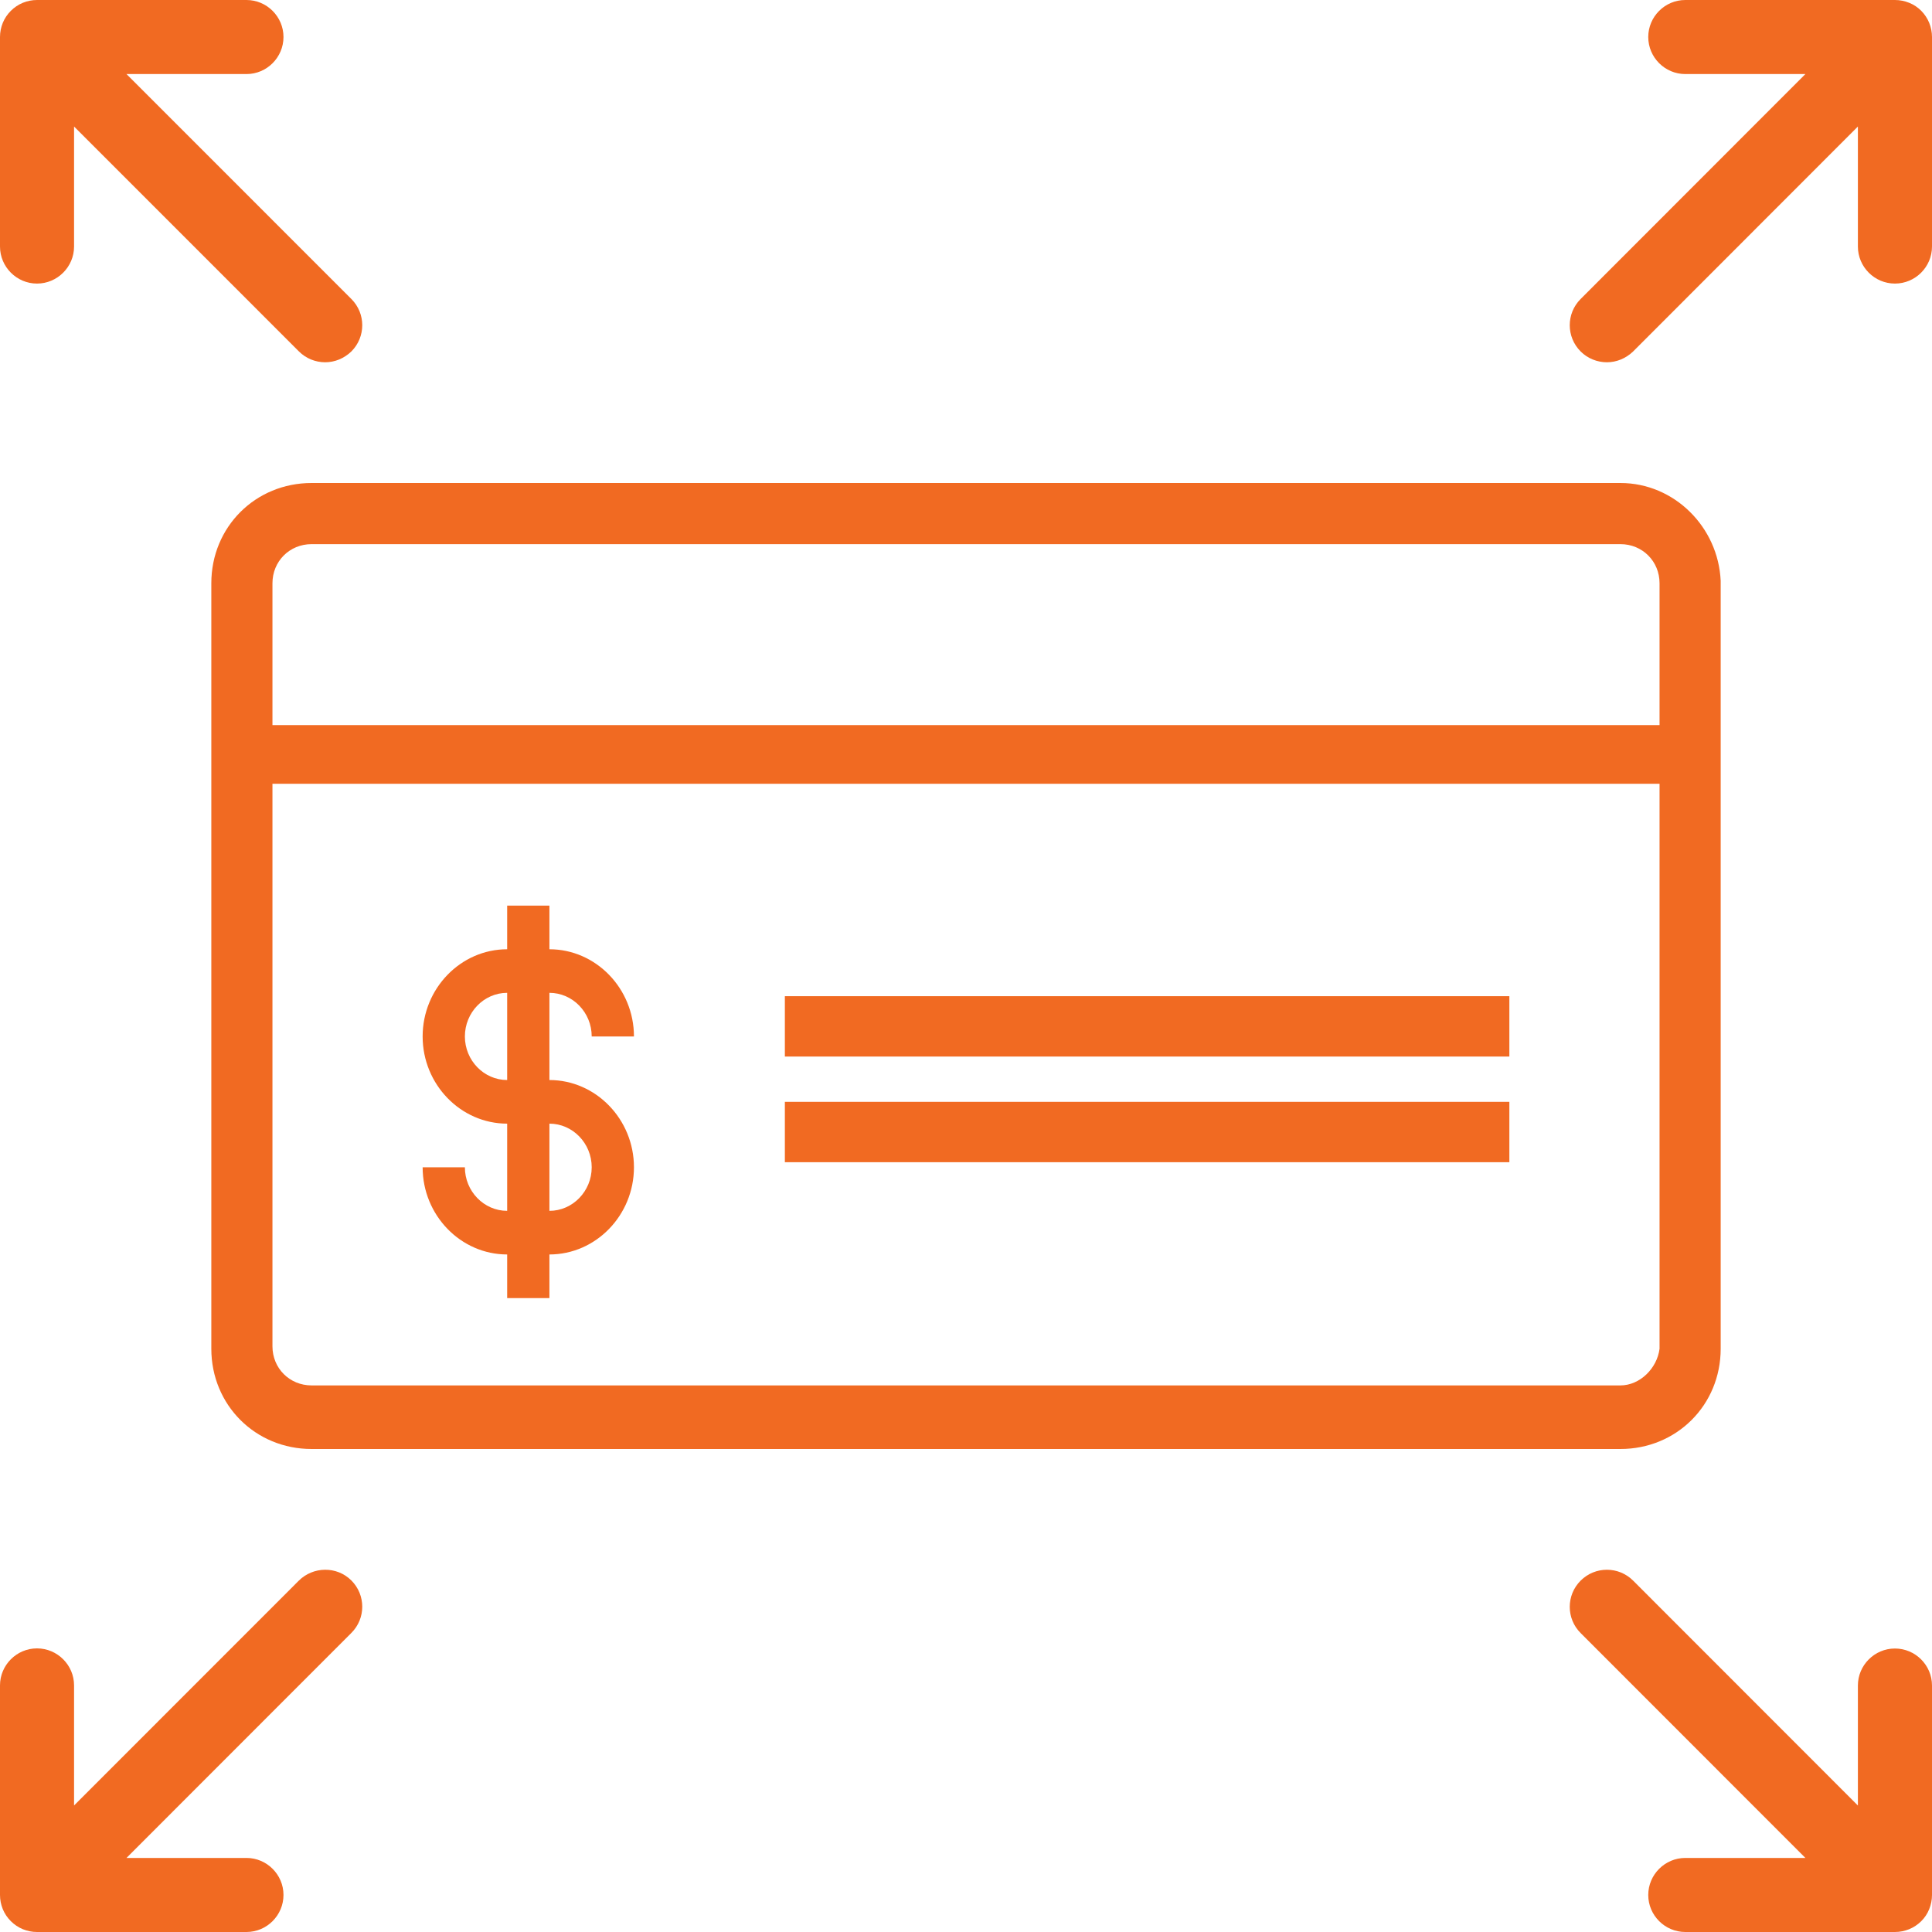
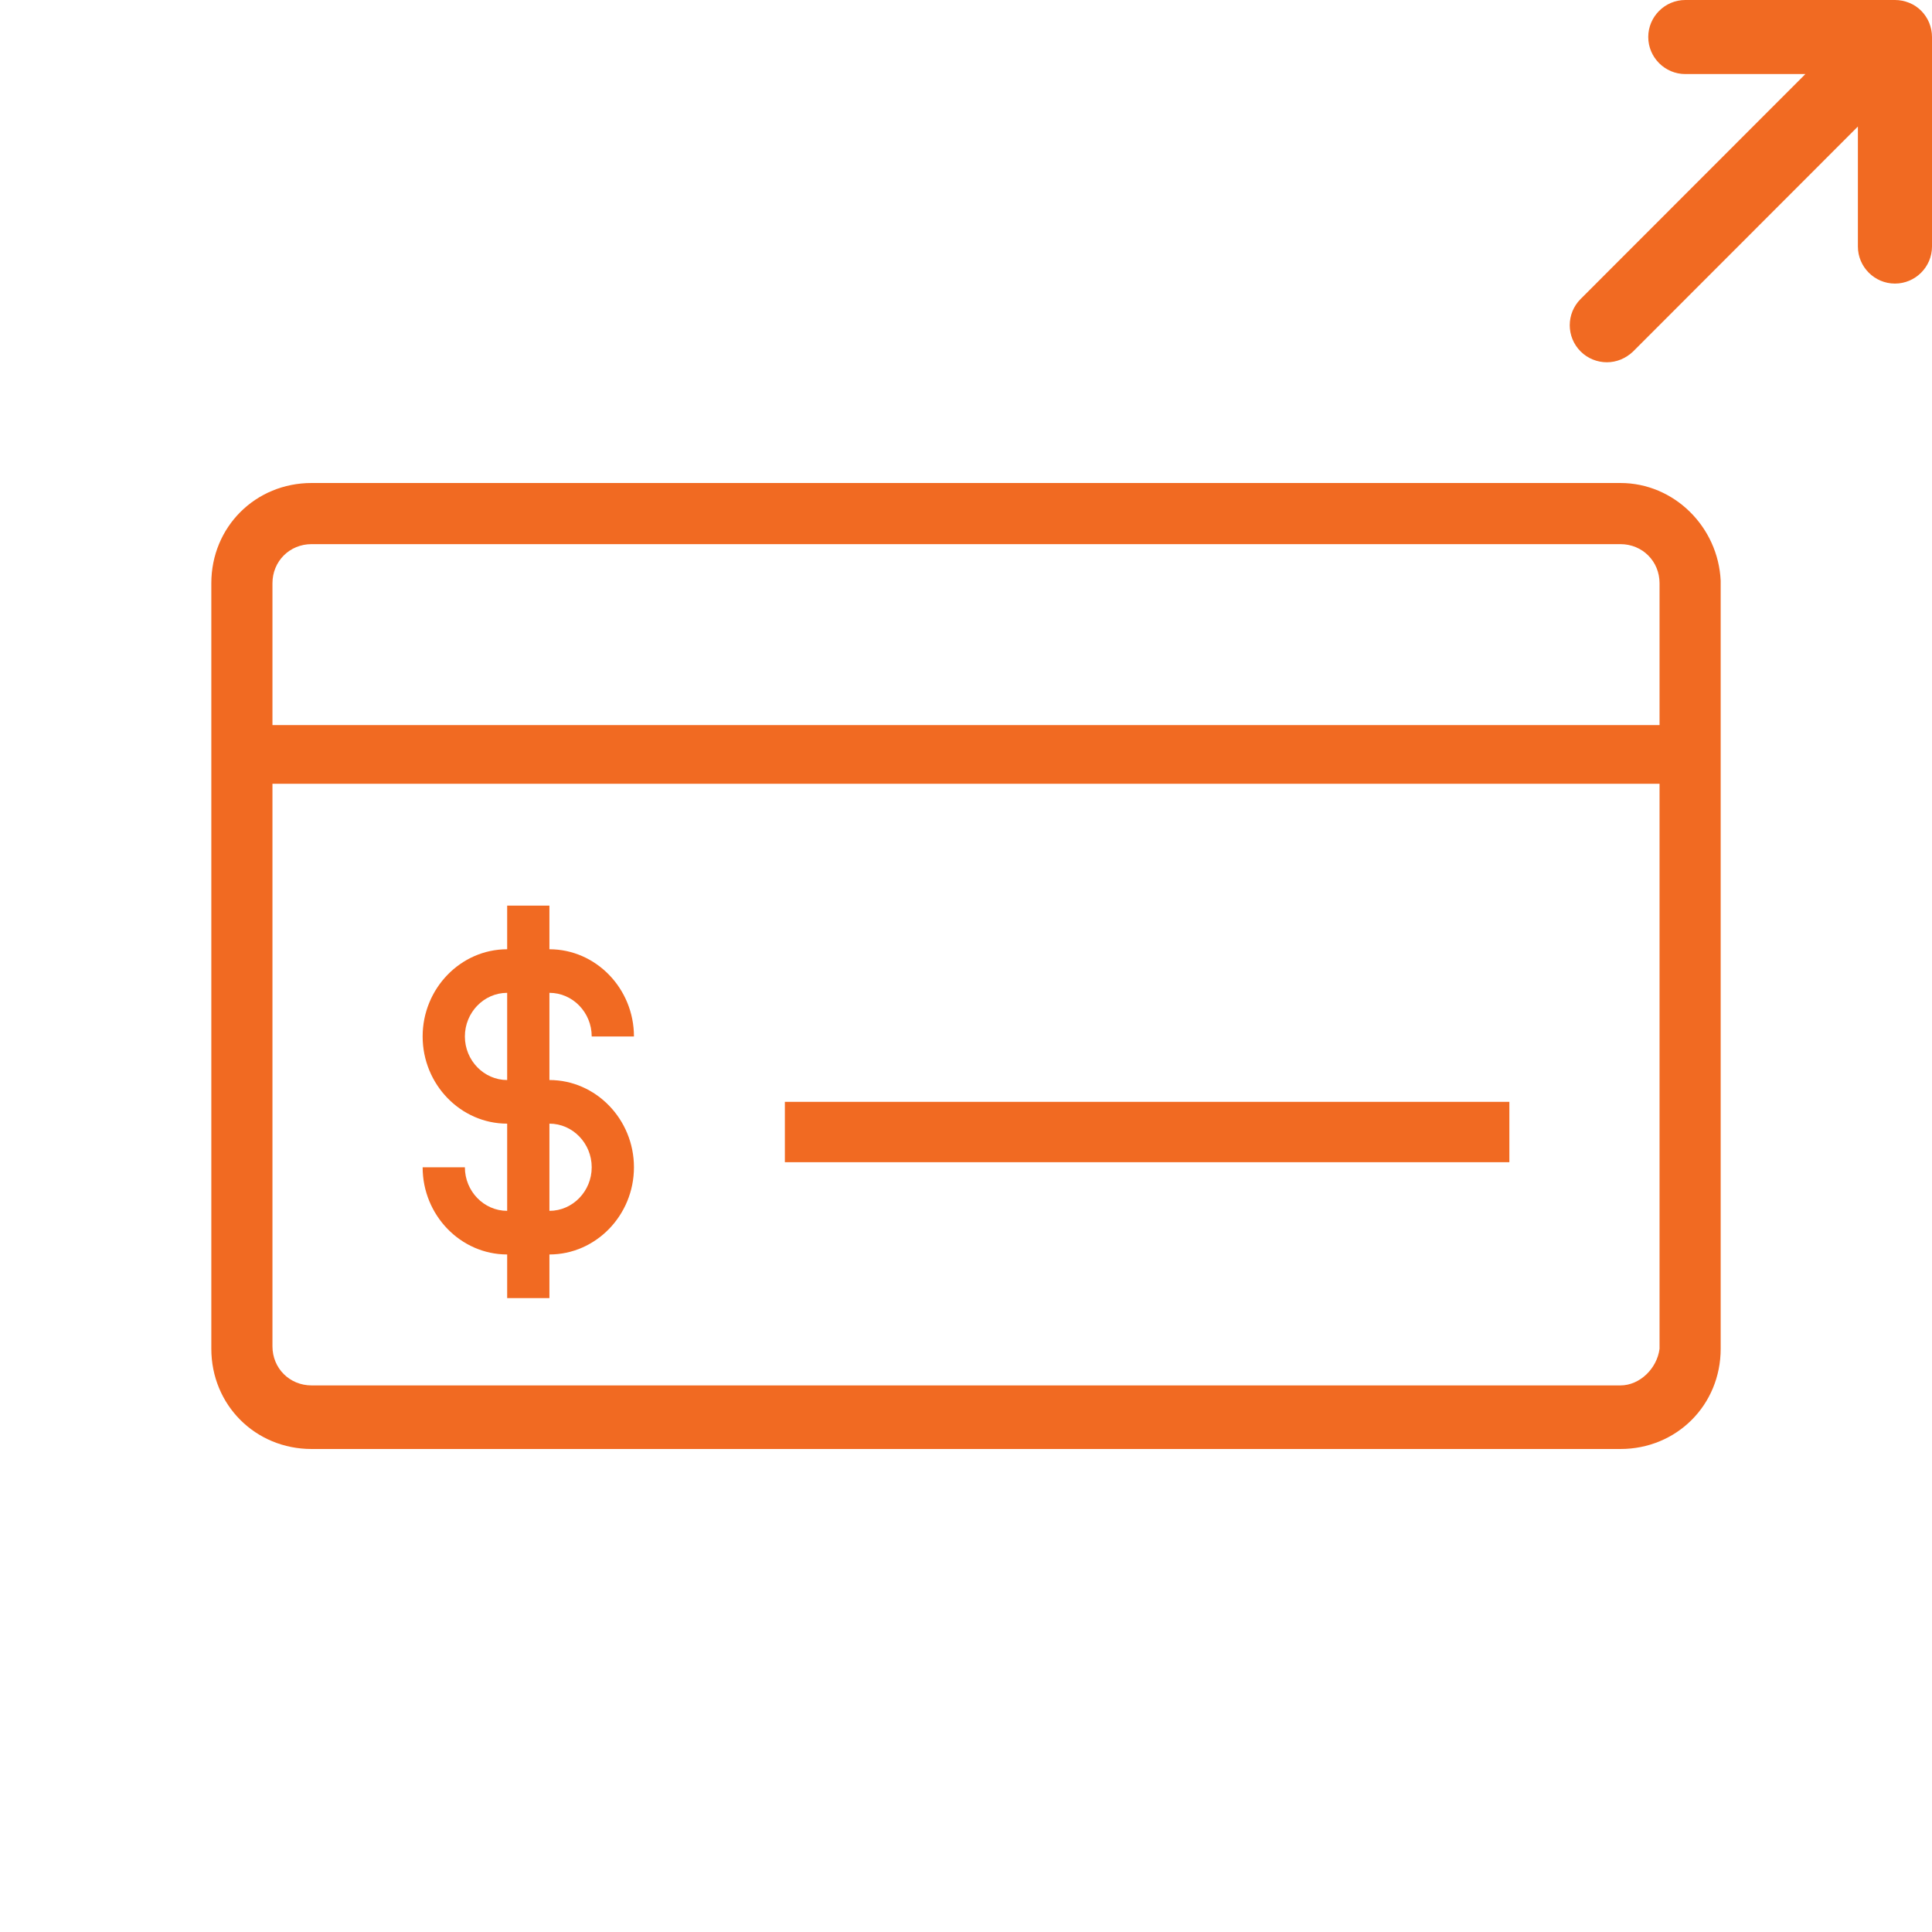
<svg xmlns="http://www.w3.org/2000/svg" width="45px" height="45px" viewBox="0 0 45 45" version="1.1">
  <title>Ultra-Staff EDGE Payroll Service</title>
  <g id="Page-1" stroke="none" stroke-width="1" fill="none" fill-rule="evenodd">
    <g id="Ultra-Staff-EDGE-Payroll-Service" fill="#F16A22" fill-rule="nonzero">
      <g id="Group-37" transform="translate(4.922, 11.25)">
        <g id="noun_cheque_1010455">
          <path d="M32.82,0 L2.336,0 C1.026,0 0,1.025 0,2.335 L0,20.165 C0,21.475 1.026,22.5 2.336,22.5 L32.82,22.5 C34.131,22.5 35.156,21.475 35.156,20.165 L35.156,2.278 C35.099,1.025 34.074,0 32.82,0 Z M2.336,1.424 L32.82,1.424 C33.333,1.424 33.732,1.823 33.732,2.335 L33.732,5.639 L1.424,5.639 L1.424,2.335 C1.424,1.823 1.823,1.424 2.336,1.424 Z M32.82,21.019 L2.336,21.019 C1.823,21.019 1.424,20.62 1.424,20.108 L1.424,7.006 L33.732,7.006 L33.732,20.165 C33.675,20.62 33.276,21.019 32.82,21.019 Z" id="Shape" />
        </g>
-         <rect id="Rectangle" x="13.359" y="11.953" width="16.875" height="1.406" />
        <rect id="Rectangle" x="13.359" y="14.414" width="16.875" height="1.406" />
        <g id="Shape-4" transform="translate(4.922, 9.844)">
          <path d="M2.953,4.062 L2.953,2.031 C3.495,2.031 3.938,2.488 3.938,3.047 L4.922,3.047 C4.922,1.93 4.036,1.016 2.953,1.016 L2.953,0 L1.969,0 L1.969,1.016 C0.886,1.016 0,1.93 0,3.047 C0,4.164 0.886,5.078 1.969,5.078 L1.969,7.109 C1.427,7.109 0.984,6.652 0.984,6.094 L0,6.094 C0,7.211 0.886,8.125 1.969,8.125 L1.969,9.141 L2.953,9.141 L2.953,8.125 C4.036,8.125 4.922,7.211 4.922,6.094 C4.922,4.977 4.036,4.062 2.953,4.062 Z M0.984,3.047 C0.984,2.488 1.427,2.031 1.969,2.031 L1.969,4.062 C1.427,4.062 0.984,3.605 0.984,3.047 Z M2.953,7.109 L2.953,5.078 C3.495,5.078 3.938,5.535 3.938,6.094 C3.938,6.652 3.495,7.109 2.953,7.109 Z" id="Shape" />
        </g>
      </g>
      <g id="noun_Business-expansion_2000739">
        <path d="M44.935,0.532 C44.849,0.323 44.684,0.151 44.468,0.065 C44.36,0.022 44.252,0 44.137,0 L39.254,0 C38.779,0 38.391,0.388 38.391,0.862 C38.391,1.337 38.779,1.725 39.254,1.725 L42.051,1.725 L36.816,6.964 C36.478,7.302 36.478,7.848 36.816,8.186 C36.981,8.351 37.204,8.438 37.427,8.438 C37.65,8.438 37.866,8.351 38.039,8.186 L43.274,2.947 L43.274,5.742 C43.274,6.217 43.662,6.605 44.137,6.605 C44.612,6.605 45,6.217 45,5.742 L45,0.862 C45,0.747 44.978,0.64 44.935,0.532 Z" id="Path" />
-         <path d="M2.946,1.725 L5.741,1.725 C6.215,1.725 6.603,1.337 6.603,0.862 C6.603,0.388 6.215,0 5.741,0 L0.862,0 C0.747,0 0.64,0.022 0.532,0.065 C0.323,0.151 0.151,0.323 0.065,0.532 C0.022,0.64 0,0.747 0,0.862 L0,5.742 C0,6.217 0.388,6.605 0.862,6.605 C1.336,6.605 1.725,6.217 1.725,5.742 L1.725,2.947 L6.963,8.186 C7.128,8.351 7.351,8.438 7.573,8.438 C7.796,8.438 8.012,8.351 8.184,8.186 C8.522,7.848 8.522,7.302 8.184,6.964 L2.946,1.725 Z" id="Path" />
-         <path d="M6.956,36.82 L1.725,42.053 L1.725,39.256 C1.725,38.782 1.336,38.394 0.862,38.394 C0.388,38.394 0,38.782 0,39.256 L0,44.137 C0,44.252 0.022,44.36 0.065,44.468 C0.151,44.677 0.323,44.849 0.532,44.935 C0.64,44.978 0.747,45 0.862,45 L5.741,45 C6.215,45 6.603,44.612 6.603,44.137 C6.603,43.663 6.215,43.275 5.741,43.275 L2.946,43.275 L8.184,38.034 C8.522,37.697 8.522,37.15 8.184,36.812 C7.846,36.474 7.293,36.482 6.956,36.82 Z" id="Path" />
-         <path d="M44.137,38.397 C43.662,38.397 43.274,38.785 43.274,39.259 L43.274,42.054 L38.039,36.816 C37.701,36.478 37.154,36.478 36.816,36.816 C36.478,37.154 36.478,37.7 36.816,38.037 L42.051,43.275 L39.254,43.275 C38.779,43.275 38.391,43.664 38.391,44.138 C38.391,44.612 38.779,45 39.254,45 L44.137,45 C44.252,45 44.36,44.978 44.468,44.935 C44.676,44.849 44.849,44.684 44.935,44.468 C44.978,44.36 45,44.253 45,44.138 L45,39.259 C45,38.785 44.612,38.397 44.137,38.397 Z" id="Path" />
      </g>
    </g>
  </g>
</svg>